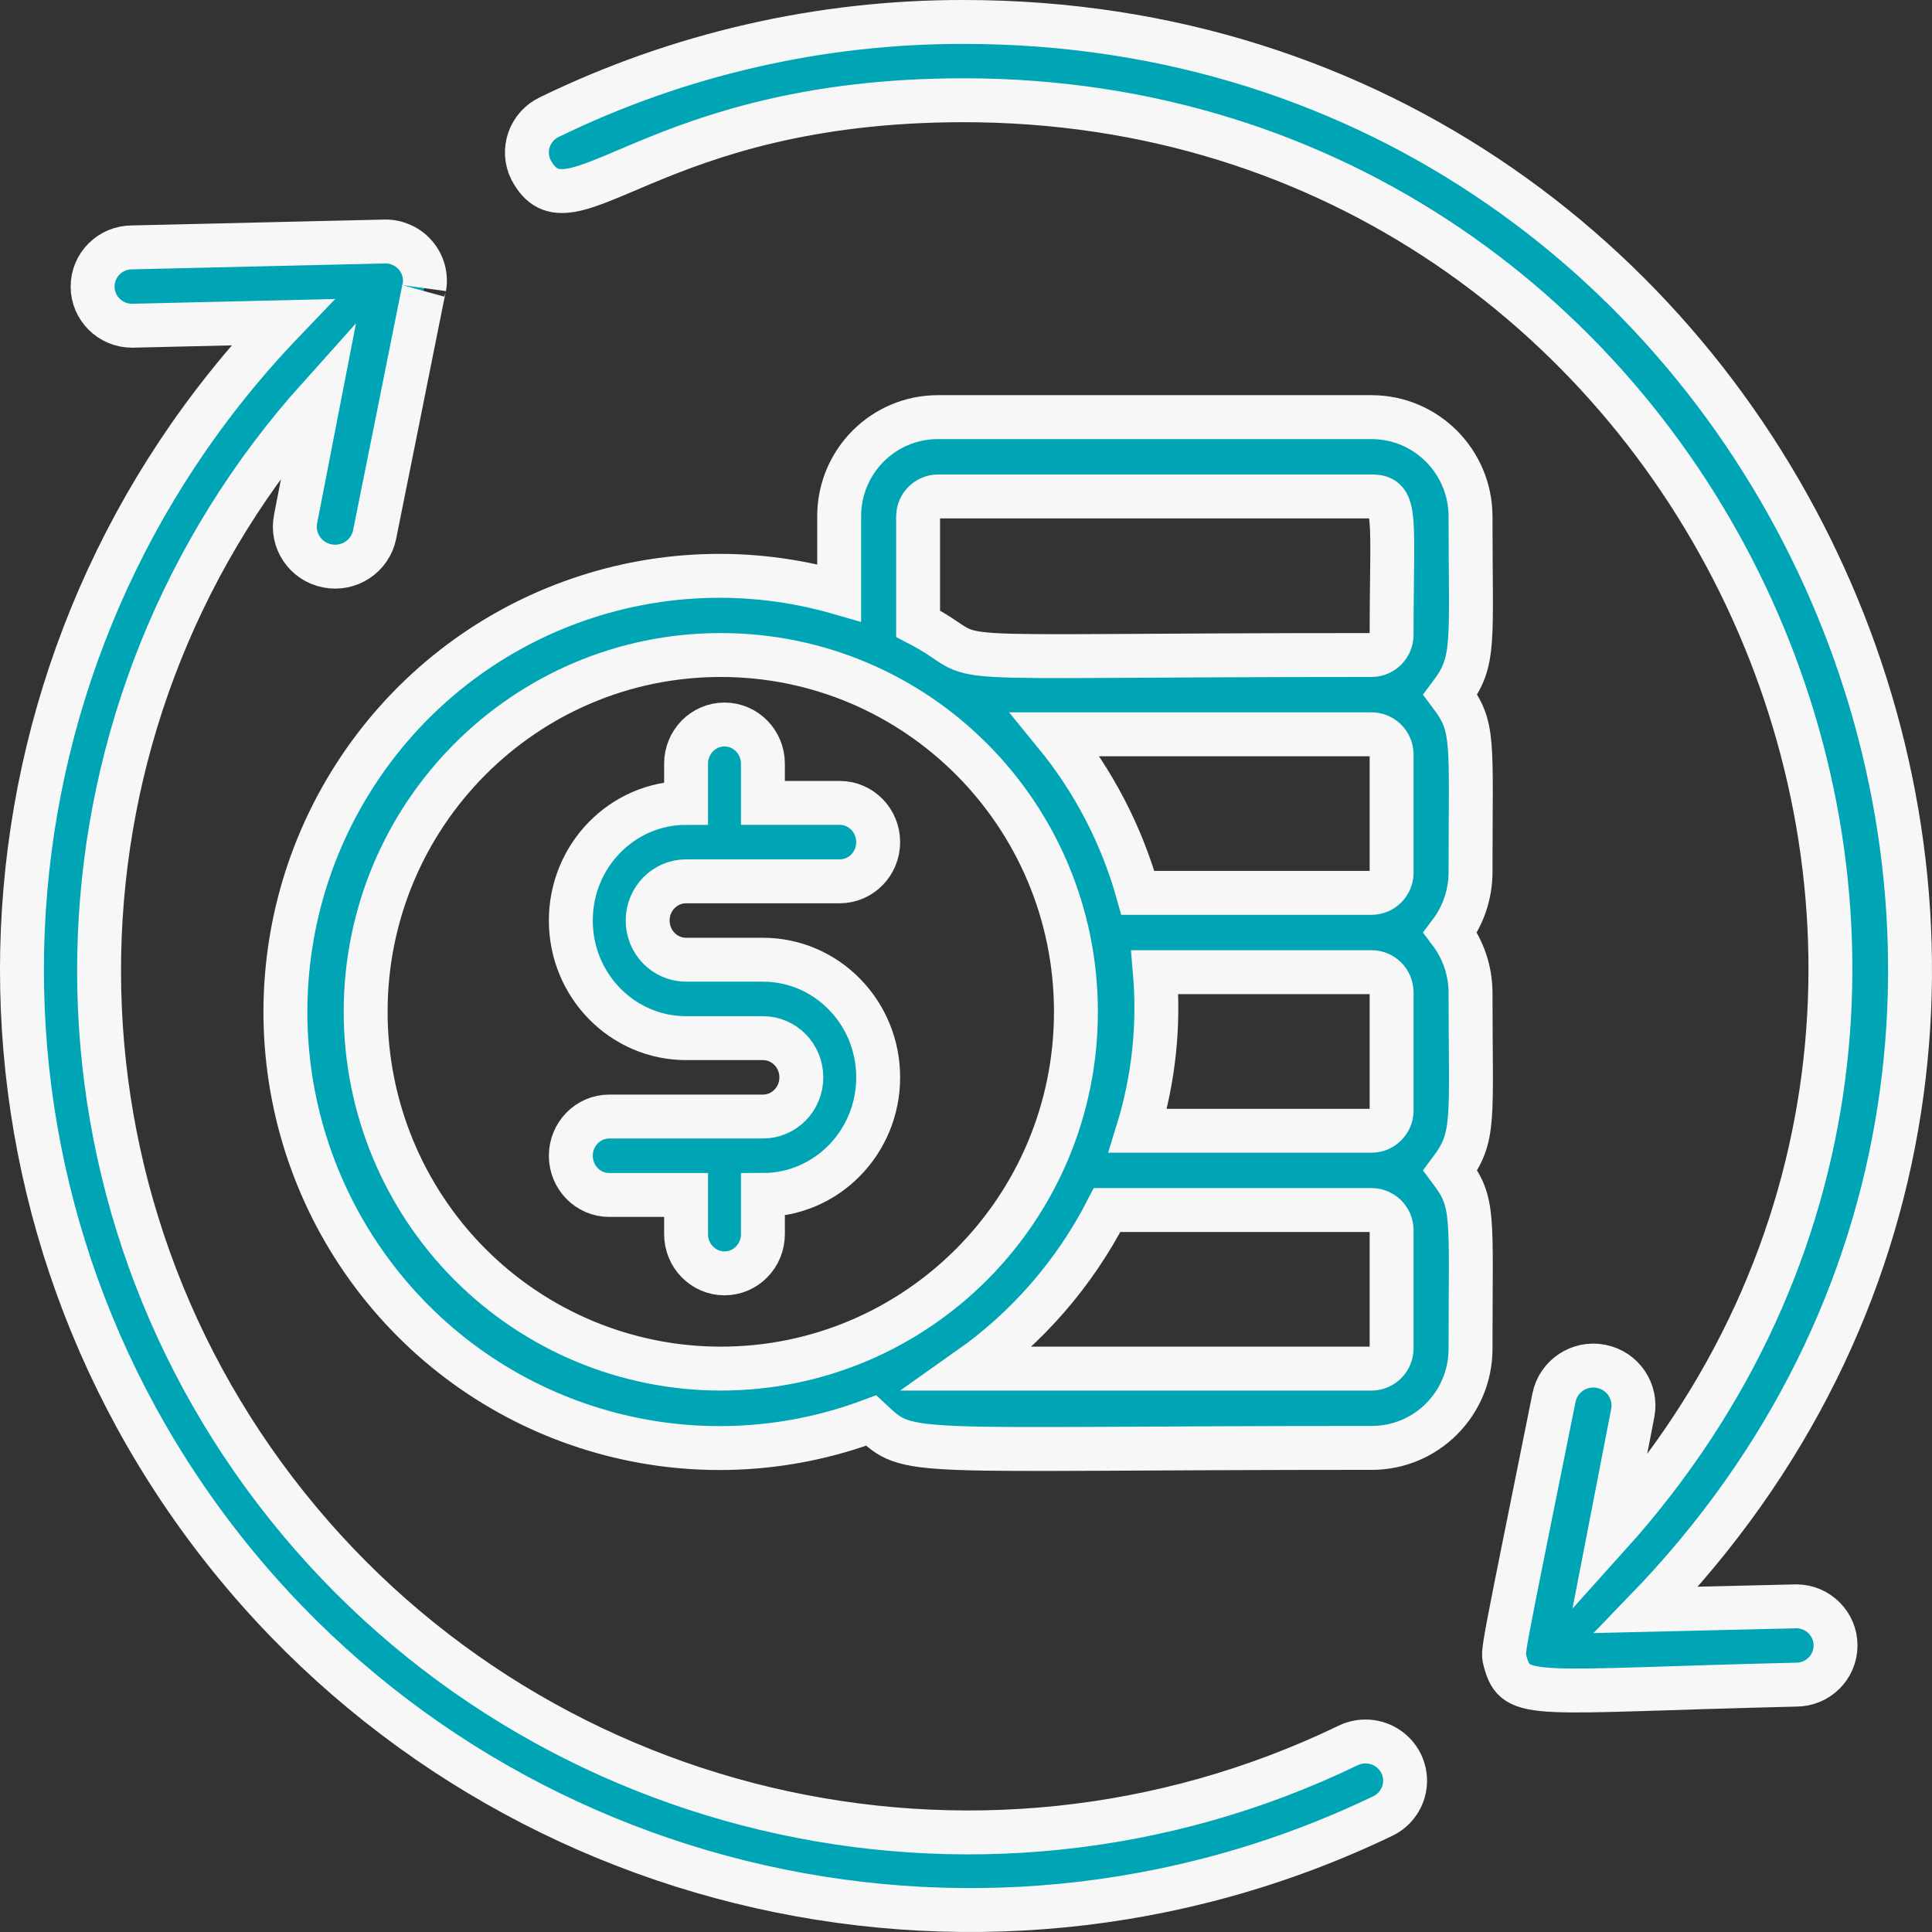
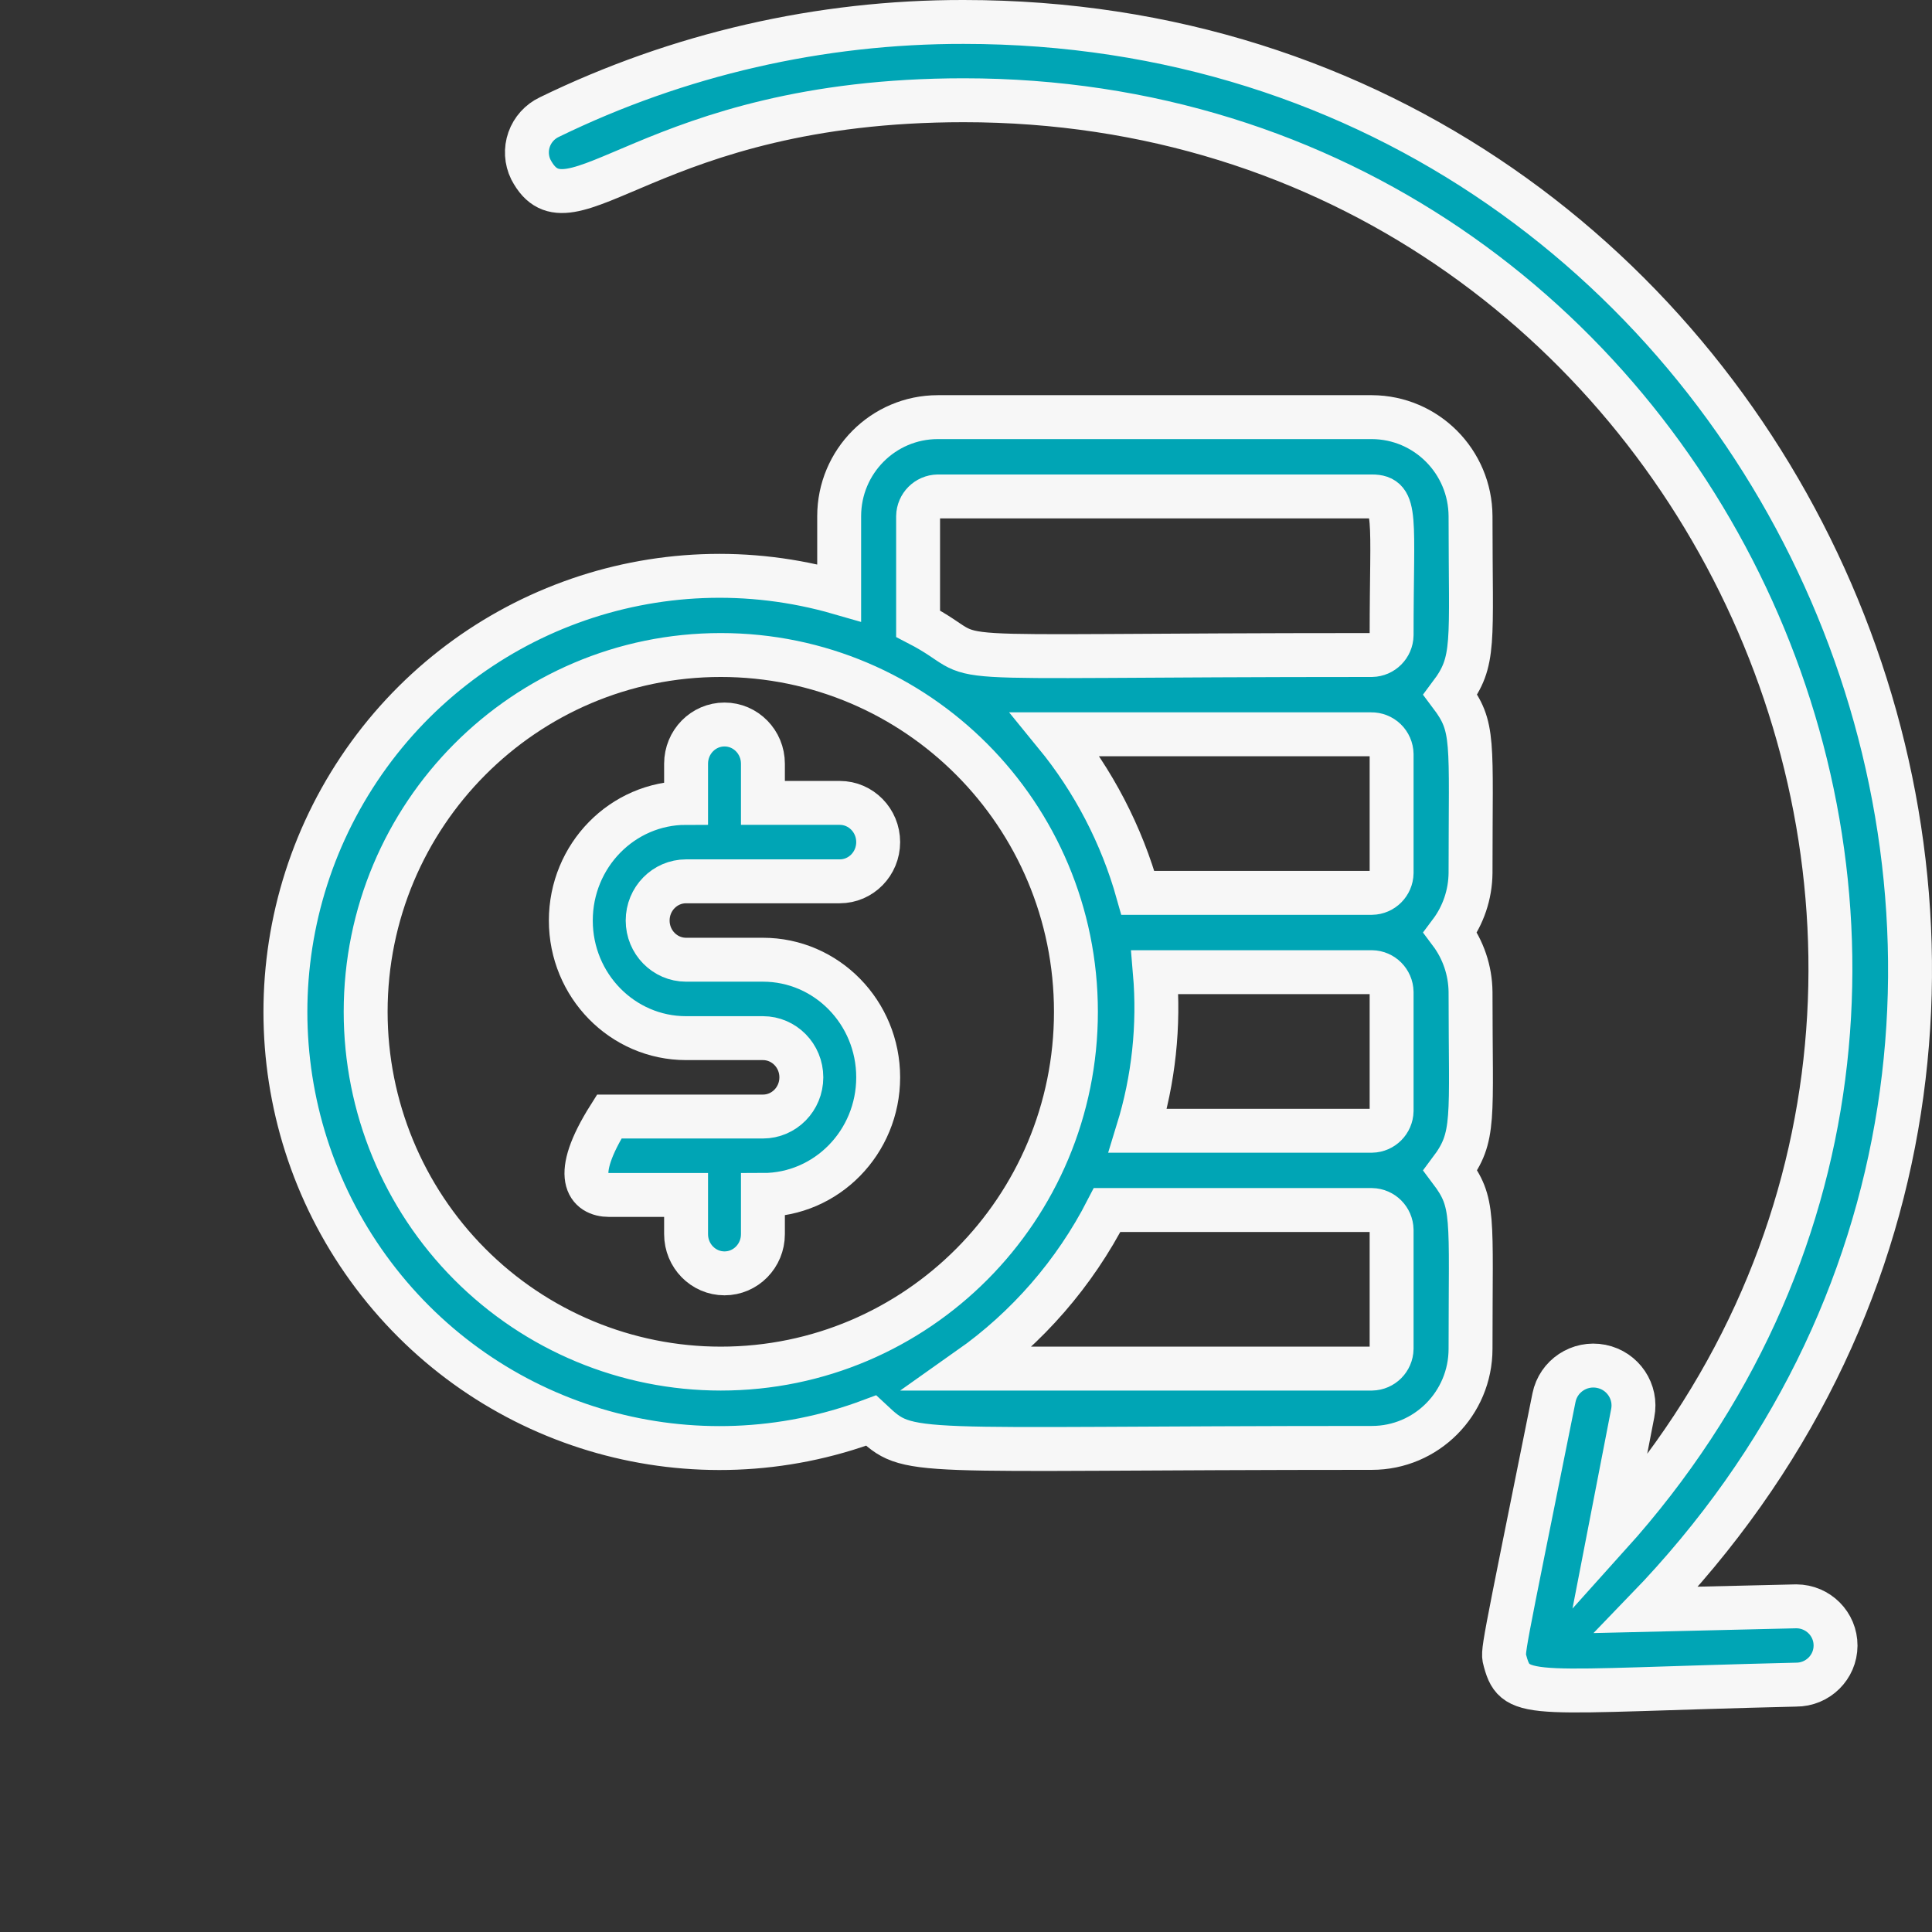
<svg xmlns="http://www.w3.org/2000/svg" width="88px" height="88px" viewBox="0 0 88 88" version="1.1">
  <rect x="0" y="0" width="88" height="88" fill="#333333" stroke="none" />
  <title>ACH CREDIT PAYMENTS </title>
  <g id="Page-1" stroke="none" stroke-width="1" fill="none" fill-rule="evenodd">
    <g id="Artboard-Copy" transform="translate(-85, -36)" fill="#00A5B5" fill-rule="nonzero" stroke="#F7F7F7" stroke-width="2">
      <g id="ACH-CREDIT-PAYMENTS-" transform="translate(86, 37)">
-         <path d="M60.406,78.504 C43.41,86.708 22.938,81.845 11.532,66.895 C0.125,51.945 0.968,31.081 13.544,17.084 L12.465,22.634 C12.266,23.619 12.911,24.578 13.904,24.775 C14.898,24.972 15.864,24.333 16.063,23.348 C17.61,15.675 18.347,11.91 18.329,12.088 C18.42,11.565 18.272,11.029 17.924,10.625 C17.576,10.221 17.066,9.992 16.53,10 L5.017,10.268 C4.024,10.268 3.218,11.067 3.218,12.052 C3.218,13.038 4.024,13.837 5.017,13.837 L11.871,13.676 C-2.496,28.68 -3.993,51.727 8.314,68.436 C20.622,85.144 43.213,90.734 61.989,81.716 C62.568,81.435 62.951,80.87 62.996,80.233 C63.04,79.596 62.738,78.984 62.204,78.627 C61.67,78.27 60.985,78.223 60.406,78.504 Z" id="Path" />
        <path d="M80.823,72.166 L73.994,72.327 C100.253,45.169 80.537,0 42.896,0 C36.355,-0.012 29.898,1.471 24.023,4.333 C23.591,4.537 23.259,4.905 23.101,5.353 C22.943,5.802 22.971,6.295 23.18,6.723 C24.973,10.129 28.557,3.566 42.896,3.566 C76.701,3.566 95.055,43.635 72.292,68.921 L73.367,63.375 C73.565,62.39 72.923,61.432 71.933,61.235 C70.943,61.038 69.98,61.677 69.782,62.662 C67.327,74.877 67.434,74.163 67.56,74.681 C68.044,76.464 68.761,76.018 80.805,75.733 C81.795,75.738 82.602,74.943 82.607,73.958 C82.612,72.973 81.813,72.171 80.823,72.166 Z" id="Path" />
-         <path d="M30.25,39.143 L37.25,39.143 C38.216,39.143 39,38.343 39,37.357 C39,36.371 38.216,35.571 37.25,35.571 L33.75,35.571 L33.75,33.786 C33.75,32.799 32.966,32 32,32 C31.034,32 30.25,32.799 30.25,33.786 L30.25,35.571 C27.351,35.571 25,37.97 25,40.929 C25,43.887 27.351,46.286 30.25,46.286 L33.75,46.286 C34.716,46.286 35.5,47.085 35.5,48.071 C35.5,49.058 34.716,49.857 33.75,49.857 L26.75,49.857 C25.784,49.857 25,50.657 25,51.643 C25,52.629 25.784,53.429 26.75,53.429 L30.25,53.429 L30.25,55.214 C30.25,56.201 31.034,57 32,57 C32.966,57 33.75,56.201 33.75,55.214 L33.75,53.429 C36.649,53.429 39,51.03 39,48.071 C39,45.113 36.649,42.714 33.75,42.714 L30.25,42.714 C29.284,42.714 28.5,41.915 28.5,40.929 C28.5,39.942 29.284,39.143 30.25,39.143 Z" id="Path" />
+         <path d="M30.25,39.143 L37.25,39.143 C38.216,39.143 39,38.343 39,37.357 C39,36.371 38.216,35.571 37.25,35.571 L33.75,35.571 L33.75,33.786 C33.75,32.799 32.966,32 32,32 C31.034,32 30.25,32.799 30.25,33.786 L30.25,35.571 C27.351,35.571 25,37.97 25,40.929 C25,43.887 27.351,46.286 30.25,46.286 L33.75,46.286 C34.716,46.286 35.5,47.085 35.5,48.071 C35.5,49.058 34.716,49.857 33.75,49.857 L26.75,49.857 C25,52.629 25.784,53.429 26.75,53.429 L30.25,53.429 L30.25,55.214 C30.25,56.201 31.034,57 32,57 C32.966,57 33.75,56.201 33.75,55.214 L33.75,53.429 C36.649,53.429 39,51.03 39,48.071 C39,45.113 36.649,42.714 33.75,42.714 L30.25,42.714 C29.284,42.714 28.5,41.915 28.5,40.929 C28.5,39.942 29.284,39.143 30.25,39.143 Z" id="Path" />
        <path d="M61.487,18 L41.717,18 C39.235,18 37.223,20.021 37.223,22.514 L37.223,26 C28.971,23.621 20.135,26.864 15.352,34.027 C10.57,41.189 10.934,50.634 16.255,57.403 C21.575,64.172 30.635,66.718 38.679,63.704 C40.476,65.383 40.009,64.95 61.487,64.95 C63.969,64.95 65.981,62.929 65.981,60.435 C65.981,54.314 66.178,53.79 65.064,52.309 C66.214,50.775 65.981,50.034 65.981,44.184 C65.971,43.205 65.65,42.256 65.064,41.475 C65.65,40.694 65.971,39.744 65.981,38.766 C65.981,32.645 66.178,32.121 65.064,30.64 C66.214,29.105 65.981,28.365 65.981,22.514 C65.971,20.025 63.965,18.01 61.487,18 Z M40.818,22.514 C40.827,22.02 41.224,21.621 41.717,21.612 L61.487,21.612 C62.673,21.612 62.386,22.569 62.386,27.932 C62.376,28.426 61.979,28.825 61.487,28.835 C39.434,28.835 44.484,29.304 40.818,27.408 L40.818,22.514 Z M62.386,33.349 L62.386,38.766 C62.376,39.261 61.979,39.66 61.487,39.669 L50.829,39.669 C50.087,37.026 48.808,34.567 47.073,32.446 L61.451,32.446 C61.694,32.441 61.929,32.534 62.105,32.703 C62.28,32.872 62.381,33.105 62.386,33.349 Z M62.386,44.184 L62.386,49.601 C62.376,50.095 61.979,50.494 61.487,50.504 L50.829,50.504 C51.548,48.169 51.81,45.716 51.602,43.281 L61.487,43.281 C61.979,43.29 62.376,43.689 62.386,44.184 Z M15.655,45.086 C15.655,36.111 22.897,28.835 31.831,28.835 C40.765,28.835 48.007,36.111 48.007,45.086 C48.007,54.062 40.765,61.338 31.831,61.338 C27.541,61.338 23.427,59.626 20.393,56.578 C17.359,53.53 15.655,49.397 15.655,45.086 Z M62.386,60.435 C62.376,60.93 61.979,61.329 61.487,61.338 L43.154,61.338 C45.795,59.475 47.947,56.996 49.427,54.115 L61.487,54.115 C61.979,54.125 62.376,54.523 62.386,55.018 L62.386,60.435 Z" id="Shape" />
      </g>
    </g>
  </g>
</svg>